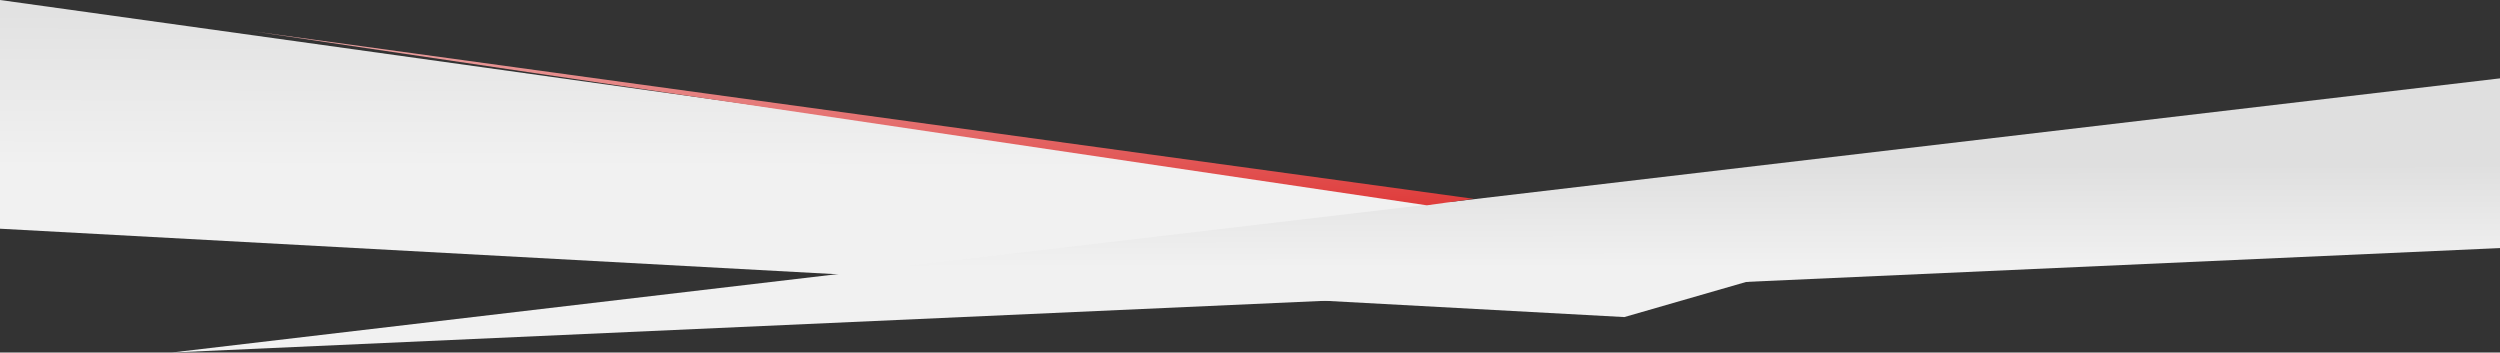
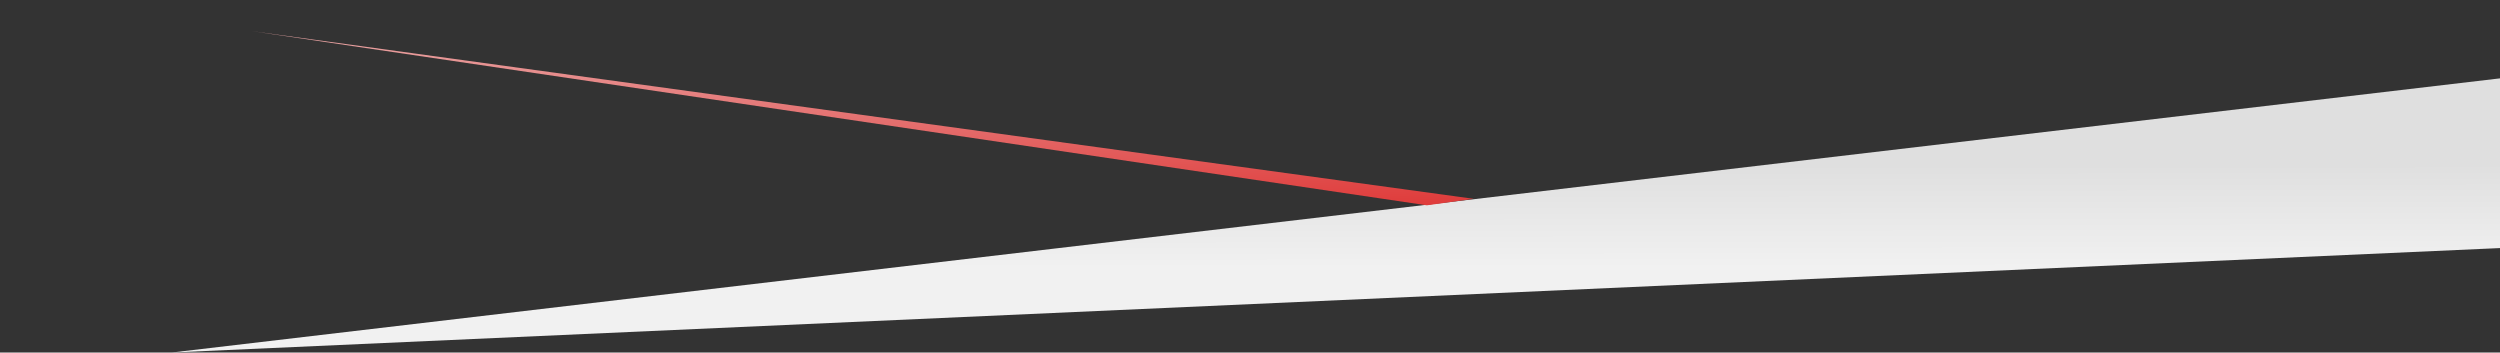
<svg xmlns="http://www.w3.org/2000/svg" id="GFX" width="1923.858" height="271.267" viewBox="0 0 1923.858 271.267">
  <rect x="0" y="0" width="1923.858" height="271.267" fill="#333333" stroke="none" />
  <defs>
    <linearGradient id="linear-gradient" x1="0.167" y1="0.042" x2="0.162" y2="0.529" gradientUnits="objectBoundingBox">
      <stop offset="0" stop-color="#e2e2e2" />
      <stop offset="1" stop-color="#f1f1f1" />
    </linearGradient>
    <linearGradient id="linear-gradient-2" x1="0.69" y1="0.317" x2="0.693" y2="0.69" gradientUnits="objectBoundingBox">
      <stop offset="0" stop-color="#dfdfdf" />
      <stop offset="1" stop-color="#f1f1f1" />
    </linearGradient>
    <linearGradient id="linear-gradient-3" x1="0.989" y1="1.239" x2="0.268" y2="-0.97" gradientUnits="objectBoundingBox">
      <stop offset="0" stop-color="#dd2726" />
      <stop offset="1" stop-color="#f1f1f1" />
    </linearGradient>
  </defs>
-   <path id="shape" d="M1920,171,507-26V150l1250,68Z" transform="translate(-507 26)" fill="url(#linear-gradient)" />
  <path id="shape-2" data-name="shape" d="M117.728,1143.267,1909.311,932.3v130.6Z" transform="translate(14.548 -872)" fill="url(#linear-gradient-2)" />
  <path id="shape-3" data-name="shape" d="M760.446,806.929l940,129-36,5Z" transform="translate(-566.446 -782.929)" fill="url(#linear-gradient-3)" />
</svg>